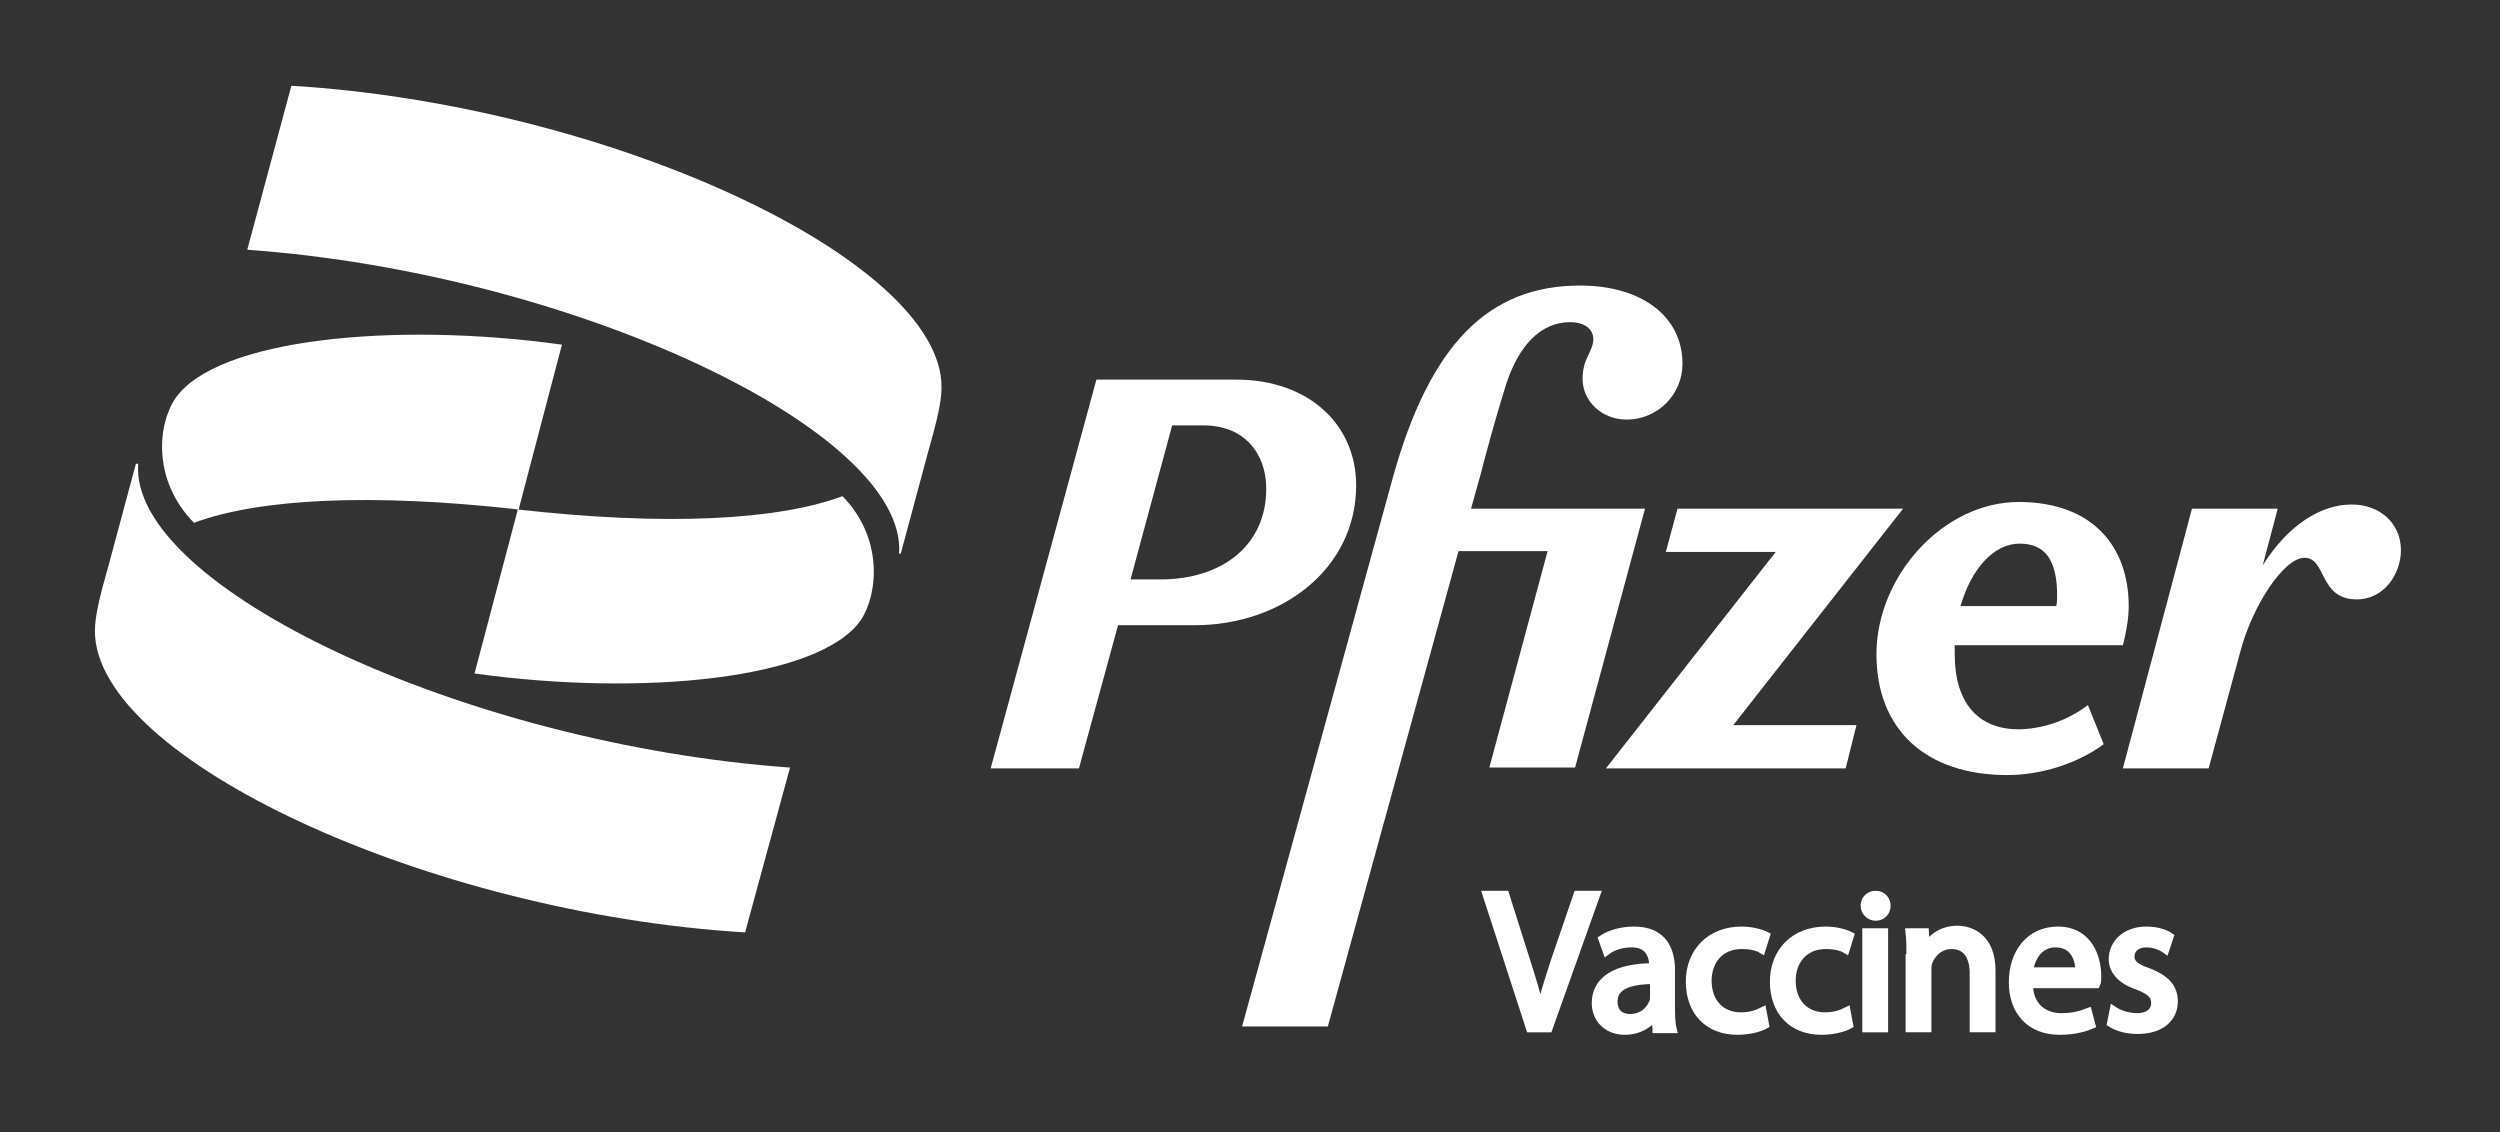
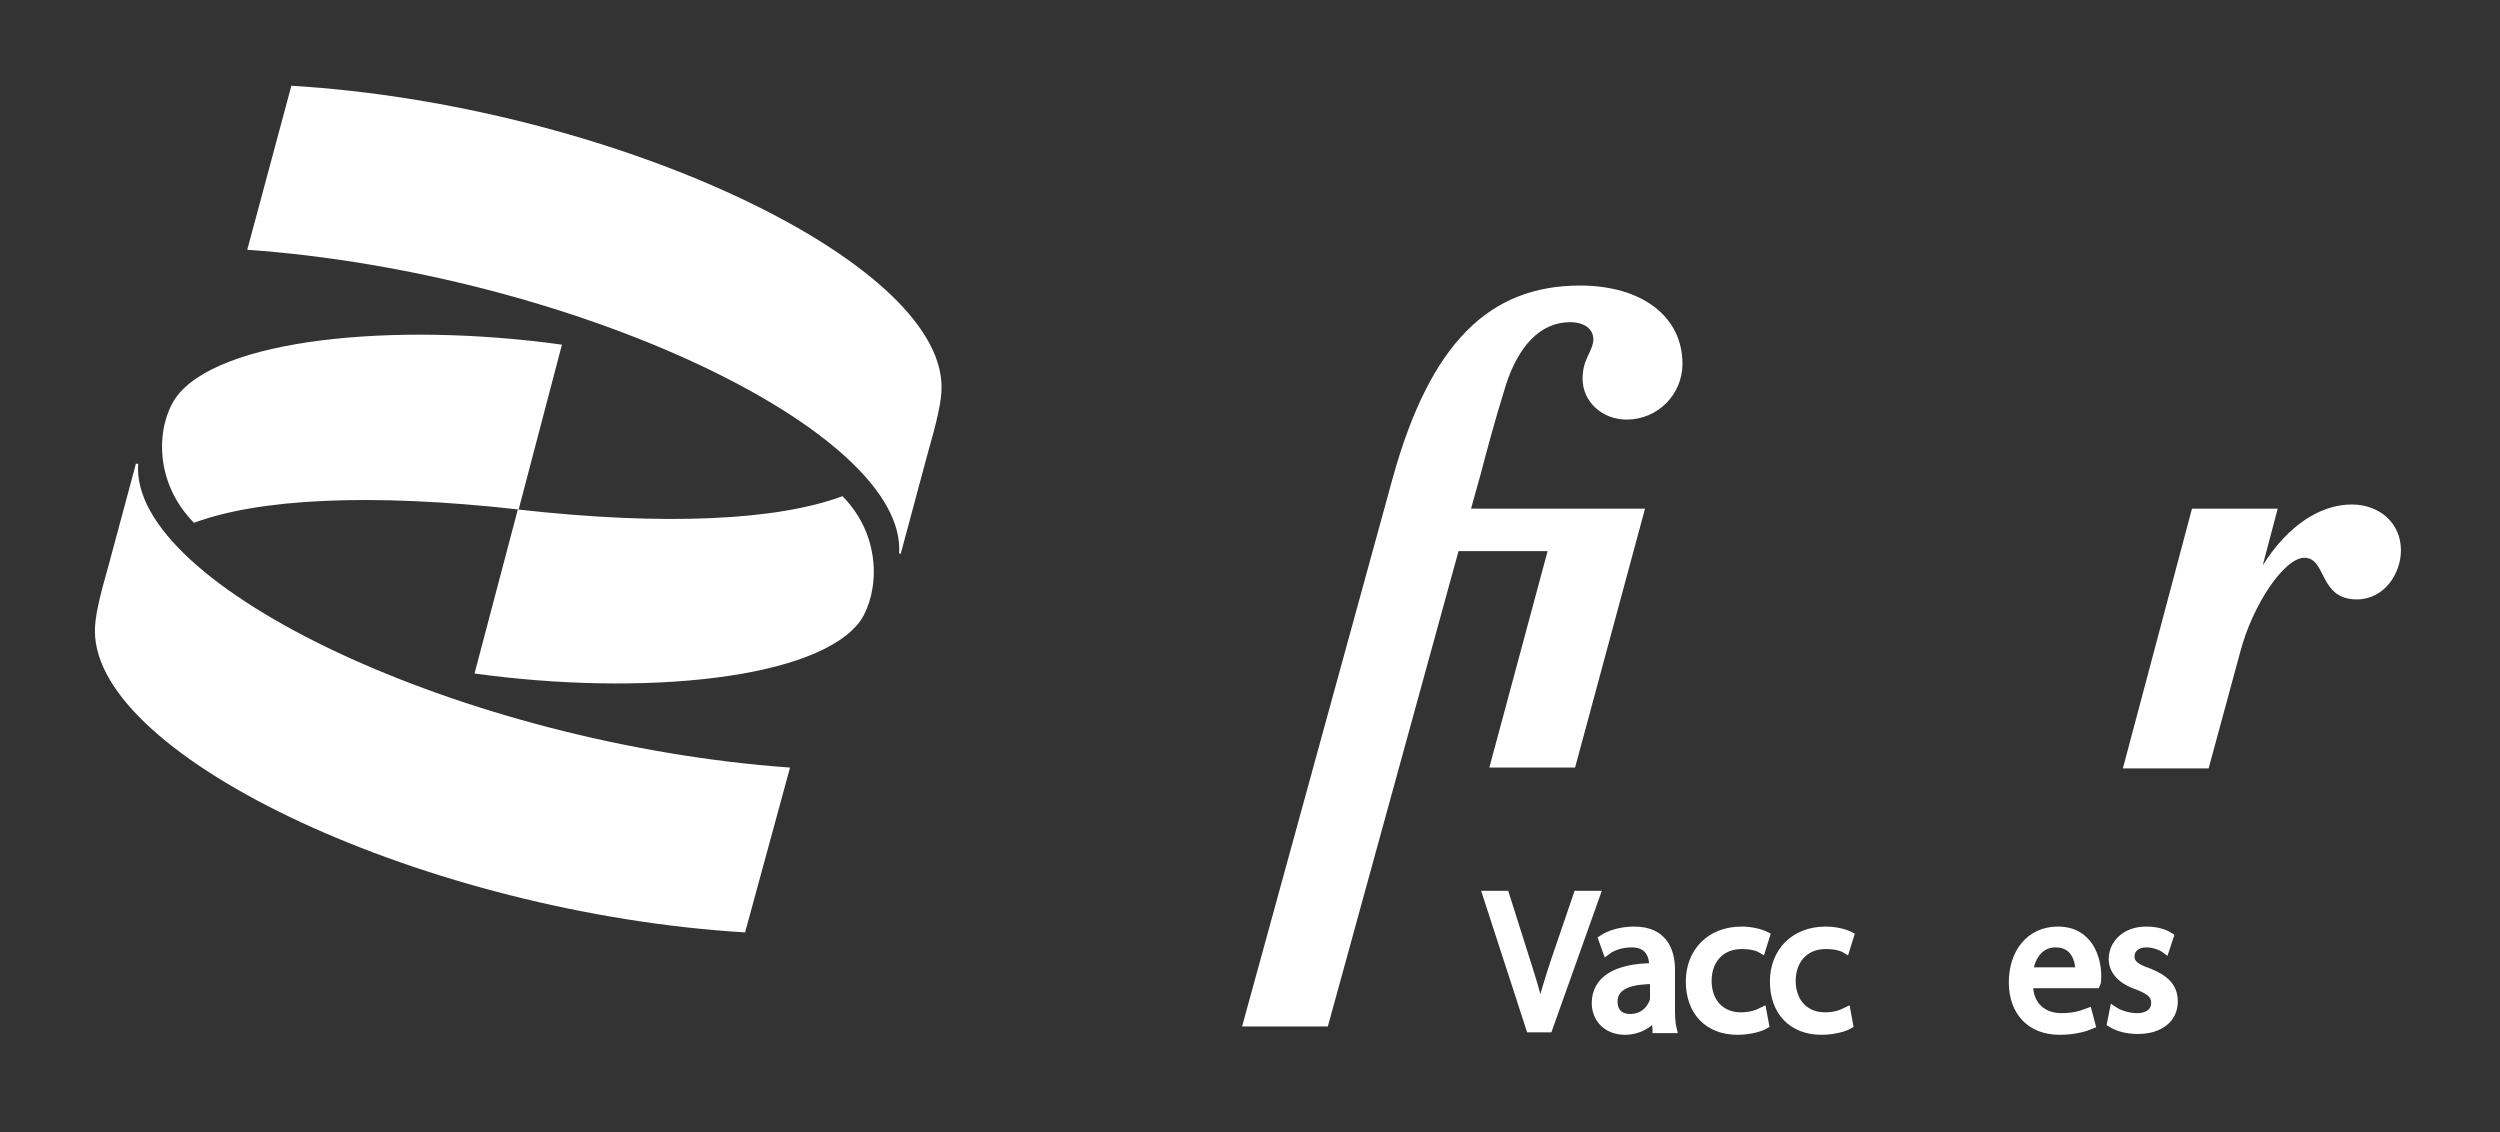
<svg xmlns="http://www.w3.org/2000/svg" version="1.1" id="Layer_1" x="0px" y="0px" width="300.3px" height="136px" viewBox="0 0 300.3 136" style="enable-background:new 0 0 300.3 136;" xml:space="preserve">
  <rect x="0" y="0" width="300.3" height="136" fill="#333333" stroke="none" />
  <style type="text/css">
	.st0{fill:#FFFFFF;}
	.st1{fill:#FFFFFF;stroke:#FFFFFF;stroke-miterlimit:10;}
</style>
  <g>
    <g>
      <g>
-         <path class="st0" d="M242.7,87.6c-5.1,0.1-7.9-3.2-7.9-9c0-0.4,0-0.8,0-1.1H255c0.4-1.5,0.7-3.2,0.7-4.7     c0-7.1-4.3-12.5-13.2-12.5c-9.1,0-17.1,8.9-17.1,18.3c0,9,5.9,14.5,15.7,14.5c4.3,0,8.6-1.5,11.6-3.7l-1.9-4.7     C248.4,86.5,245.6,87.5,242.7,87.6z M242.6,65.3c3,0,4.5,1.9,4.5,6.2c0,0.4,0,0.8-0.1,1.3h-11.5     C236.8,68.3,239.5,65.3,242.6,65.3z" />
-         <path class="st0" d="M162.9,58.3c0-7.3-5.7-12.7-14.4-12.7h-16.8L119,92.3h10.6l4.7-17.2h9.2C154,75.1,162.9,68.3,162.9,58.3z      M139.4,69.6h-3.6l5-18.5h3.8c4.8,0,7.5,3.3,7.5,7.6C152.1,65.6,146.7,69.6,139.4,69.6z" />
        <path class="st0" d="M176.7,61.1l1.2-4.3c0.6-2.3,1.6-6.1,3-10.6c1.5-4.6,4.1-7.5,7.7-7.5c1.7,0,2.8,0.8,2.8,2.1     c-0.1,1.5-1.3,2.3-1.3,4.7c0,2.7,2.3,4.9,5.3,4.9c3.7,0,6.7-3,6.7-6.7c0-5.7-4.9-9.4-12.3-9.4c-10.9,0-18,6.9-22.5,23.1     l-18.1,65.9h10.3l15.7-57.1h10.7l-7,26h10.3l8.4-31.1H176.7z" />
-         <polygon class="st0" points="228.6,61.1 201.5,61.1 200.1,66.3 213.3,66.3 192.9,92.3 221.7,92.3 223,87.1 208.2,87.1    " />
        <path class="st0" d="M282.5,60.6c-3.7,0-7.6,2.4-10.7,7.3l1.8-6.8h-10.3L255,92.3h10.3l3.8-14c1.5-5.7,5.3-11.3,7.7-11.3     c2.7,0,1.7,5,6.3,5c3.3,0,5.3-3.1,5.3-5.9C288.4,62.8,285.8,60.6,282.5,60.6z" />
      </g>
      <g>
        <path class="st0" d="M23.3,62.8c7.8-2.9,21.2-3.6,39-1.6l5.2-19.8c-20.2-2.8-41.4-0.7-46.4,6.4C18.9,51,18.3,57.7,23.3,62.8z      M101.2,59.6c-7.8,2.9-21.2,3.6-39,1.6L57,80.9c20.2,2.8,41.4,0.7,46.4-6.4C105.5,71.3,106.1,64.6,101.2,59.6z M108.2,66.5     l3.2-11.9c1.2-4.2,1.7-6.4,1.7-8.1c0-15.3-40-33.9-78.1-36.2L29.7,30C68.9,32.8,109,51.8,108,66.5H108.2z M16.3,55.8l-3.2,11.9     c-1.2,4.2-1.7,6.4-1.7,8.1c0,15.3,40,33.9,78.1,36.2l5.4-19.8c-39.2-2.8-79.4-21.8-78.3-36.5H16.3z" />
      </g>
    </g>
    <g>
      <path class="st1" d="M183.8,123.5l-5.2-16h2.2l2.5,7.9c0.7,2.2,1.3,4.1,1.7,6h0c0.5-1.9,1.1-3.9,1.8-6l2.7-7.9h2.2l-5.7,16H183.8z    " />
      <path class="st1" d="M199,123.5l-0.2-1.4h-0.1c-0.6,0.9-1.9,1.7-3.5,1.7c-2.3,0-3.5-1.6-3.5-3.3c0-2.8,2.5-4.3,6.9-4.3V116    c0-0.9-0.3-2.7-2.6-2.7c-1.1,0-2.2,0.3-3,0.9l-0.5-1.4c0.9-0.6,2.3-1,3.8-1c3.5,0,4.4,2.4,4.4,4.7v4.3c0,1,0,2,0.2,2.8H199z     M198.7,117.7c-2.3,0-4.9,0.4-4.9,2.6c0,1.4,0.9,2,2,2c1.5,0,2.4-0.9,2.8-1.9c0.1-0.2,0.1-0.4,0.1-0.7V117.7z" />
      <path class="st1" d="M212,123.1c-0.5,0.3-1.8,0.7-3.3,0.7c-3.5,0-5.7-2.3-5.7-5.9c0-3.5,2.4-6.1,6.2-6.1c1.2,0,2.3,0.3,2.9,0.6    l-0.5,1.6c-0.5-0.3-1.3-0.5-2.4-0.5c-2.6,0-4.1,1.9-4.1,4.3c0,2.7,1.7,4.3,4,4.3c1.2,0,2-0.3,2.6-0.6L212,123.1z" />
      <path class="st1" d="M222.1,123.1c-0.5,0.3-1.8,0.7-3.3,0.7c-3.5,0-5.7-2.3-5.7-5.9c0-3.5,2.4-6.1,6.2-6.1c1.2,0,2.3,0.3,2.9,0.6    l-0.5,1.6c-0.5-0.3-1.3-0.5-2.4-0.5c-2.6,0-4.1,1.9-4.1,4.3c0,2.7,1.7,4.3,4,4.3c1.2,0,2-0.3,2.6-0.6L222.1,123.1z" />
-       <path class="st1" d="M226.6,108.8c0,0.7-0.5,1.3-1.3,1.3c-0.7,0-1.3-0.6-1.3-1.3c0-0.7,0.5-1.3,1.3-1.3    C226.1,107.5,226.6,108.1,226.6,108.8z M224.2,123.5V112h2.1v11.5H224.2z" />
-       <path class="st1" d="M229.5,115.1c0-1.2,0-2.2-0.1-3.1h1.8l0.1,1.9h0c0.6-1.1,1.9-2.2,3.8-2.2c1.6,0,4.1,0.9,4.1,4.9v6.9h-2.1    v-6.6c0-1.8-0.7-3.4-2.7-3.4c-1.4,0-2.4,1-2.8,2.1c-0.1,0.3-0.1,0.6-0.1,1v6.9h-2.1V115.1z" />
      <path class="st1" d="M243.7,118.2c0,2.8,1.9,4,3.9,4c1.5,0,2.4-0.3,3.2-0.6l0.4,1.5c-0.7,0.3-2,0.7-3.8,0.7    c-3.5,0-5.6-2.3-5.6-5.8s2-6.2,5.4-6.2c3.7,0,4.7,3.3,4.7,5.4c0,0.4,0,0.8-0.1,1H243.7z M249.8,116.7c0-1.3-0.5-3.4-2.9-3.4    c-2.1,0-3,1.9-3.2,3.4H249.8z" />
      <path class="st1" d="M253.9,121.4c0.6,0.4,1.7,0.8,2.8,0.8c1.5,0,2.2-0.8,2.2-1.7c0-1-0.6-1.5-2.1-2.1c-2.1-0.7-3-1.9-3-3.2    c0-1.8,1.5-3.4,4-3.4c1.2,0,2.2,0.3,2.8,0.7l-0.5,1.5c-0.4-0.3-1.3-0.7-2.3-0.7c-1.2,0-1.9,0.7-1.9,1.6c0,0.9,0.7,1.4,2.2,1.9    c2,0.8,3,1.8,3,3.5c0,2-1.6,3.4-4.3,3.4c-1.3,0-2.4-0.3-3.2-0.8L253.9,121.4z" />
    </g>
  </g>
</svg>